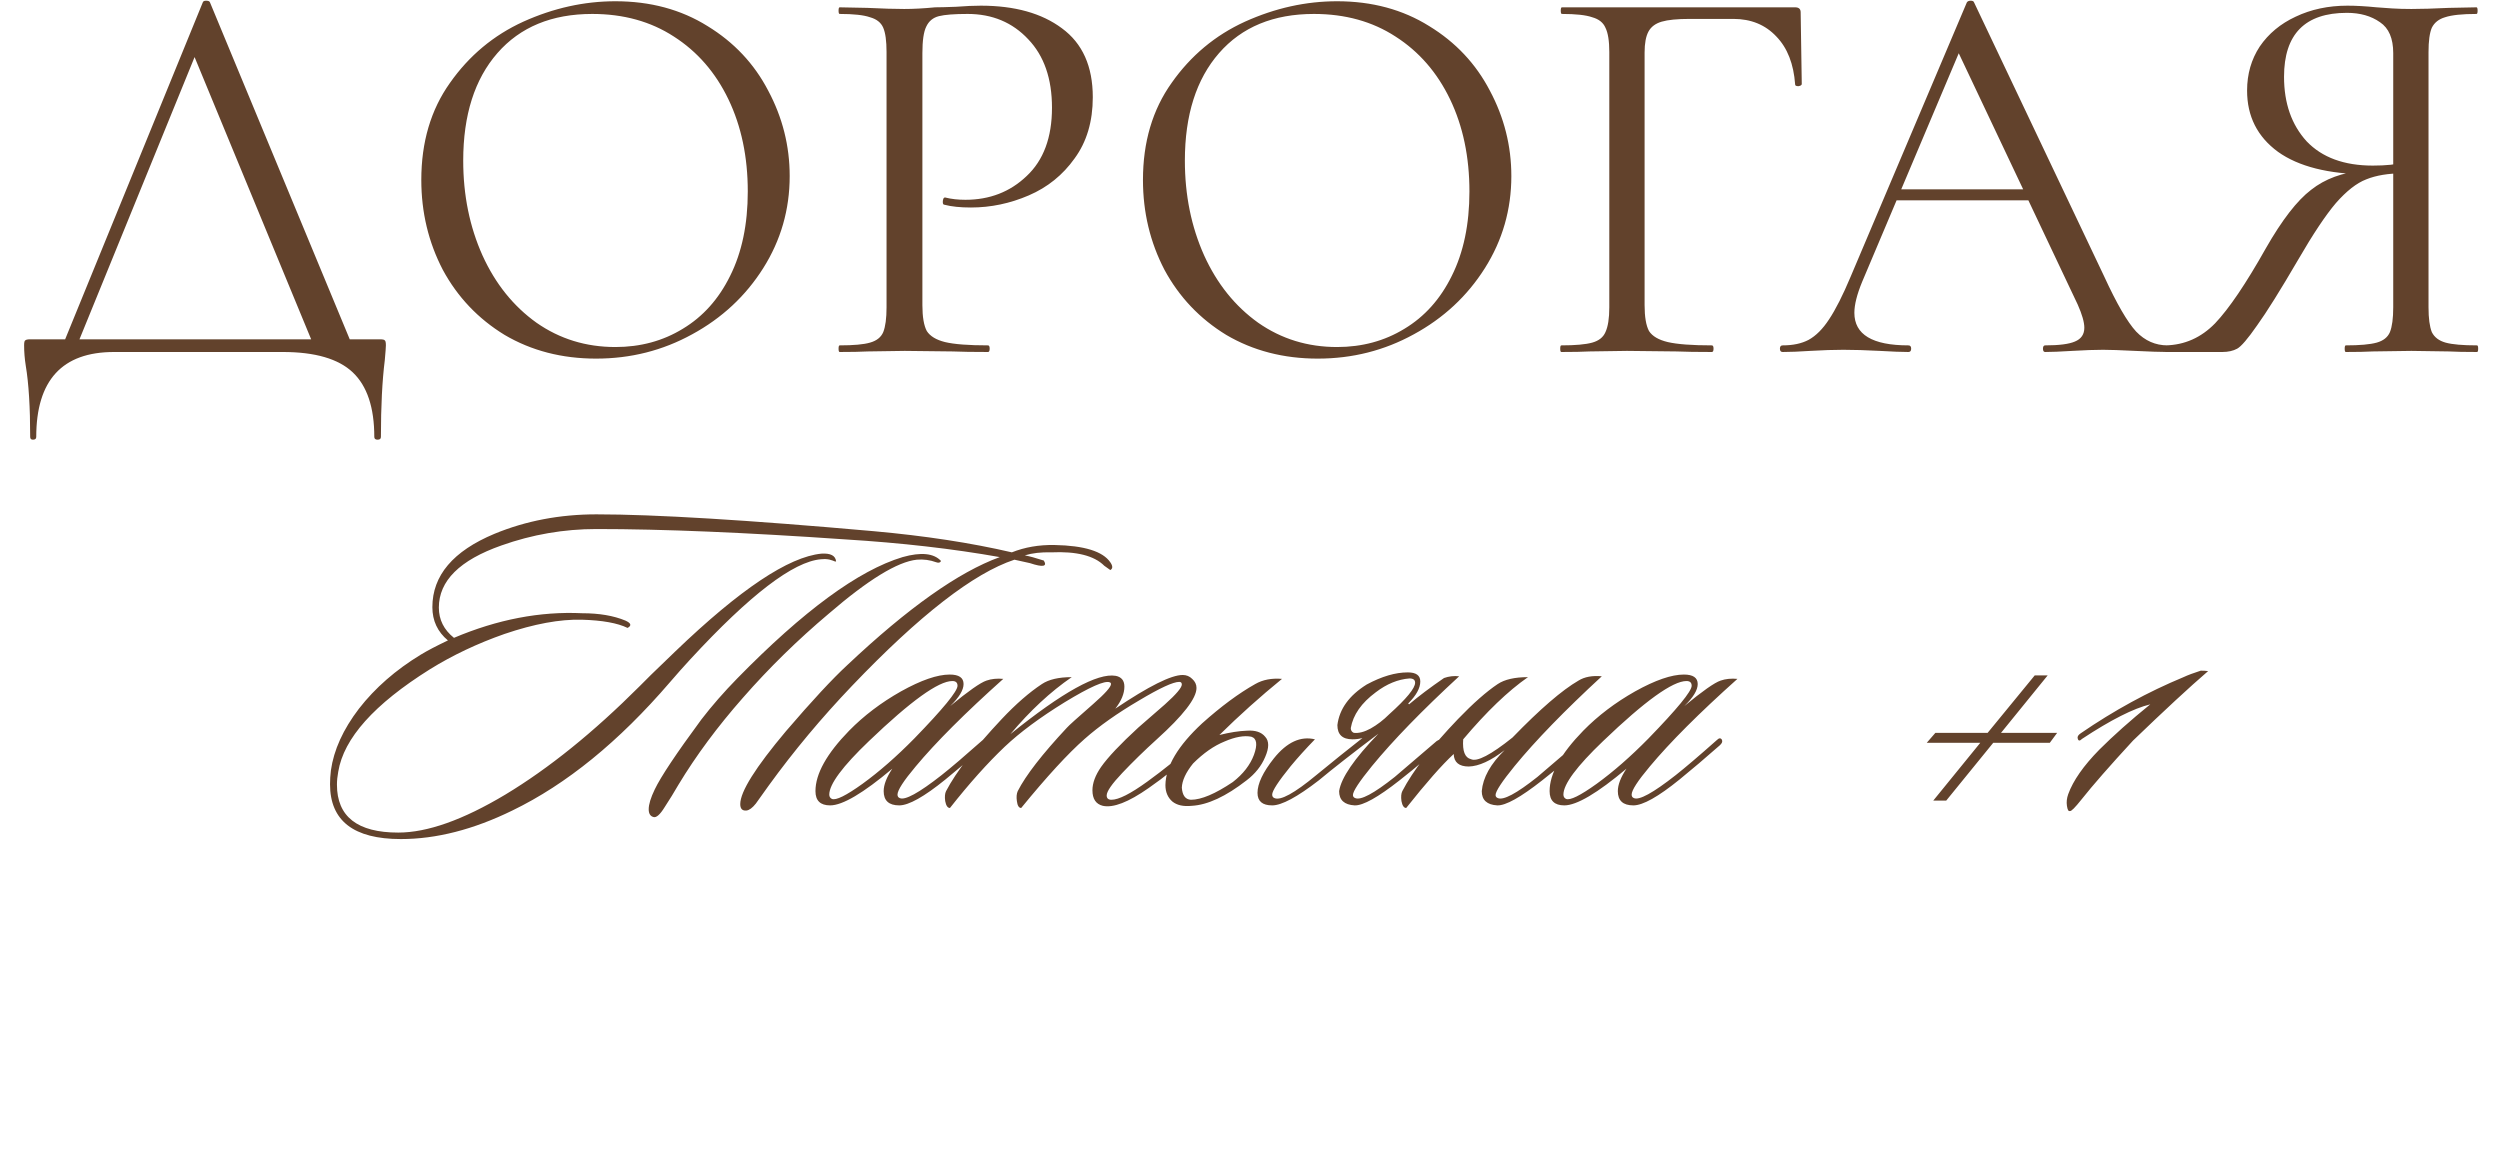
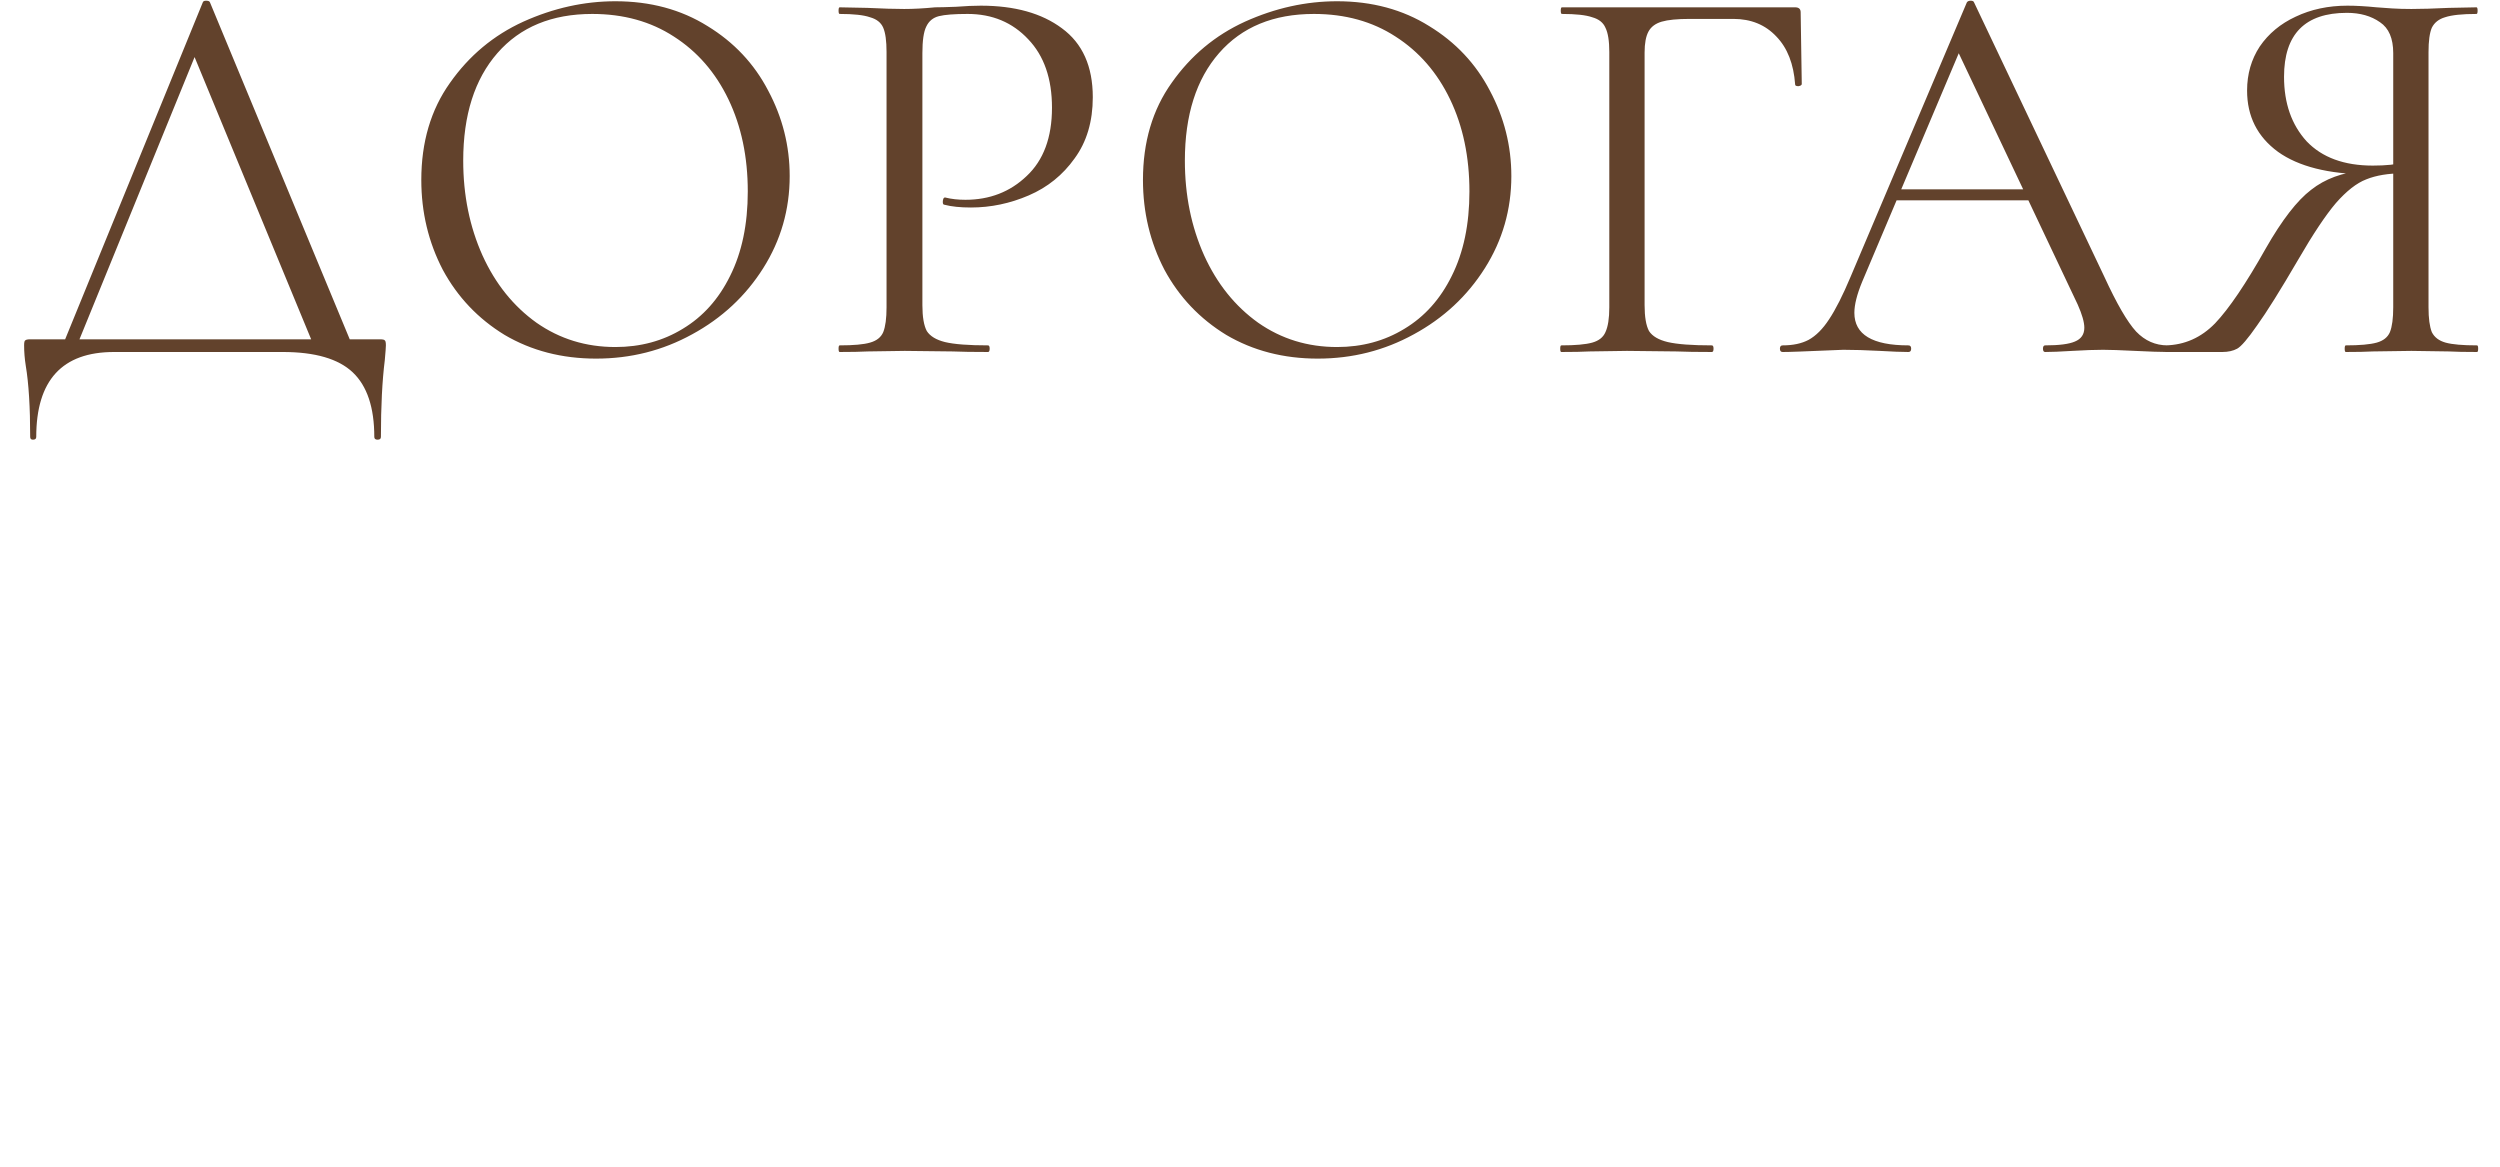
<svg xmlns="http://www.w3.org/2000/svg" width="272" height="127" viewBox="0 0 272 127" fill="none">
-   <path d="M22.064 0.257C22.104 0.137 22.224 0.077 22.424 0.077C22.664 0.077 22.804 0.137 22.844 0.257L38.624 38.297H34.424L20.744 5.177L22.424 3.137L8.084 38.297H6.524L22.064 0.257ZM3.284 47.537C3.284 44.297 3.124 41.717 2.804 39.797C2.684 39.037 2.624 38.297 2.624 37.577C2.624 37.257 2.664 37.077 2.744 37.037C2.824 36.957 3.004 36.917 3.284 36.917H41.324C41.644 36.917 41.824 36.957 41.864 37.037C41.944 37.077 41.984 37.257 41.984 37.577C41.984 37.777 41.944 38.317 41.864 39.197C41.584 41.437 41.444 44.217 41.444 47.537C41.444 47.737 41.324 47.837 41.084 47.837C40.844 47.837 40.724 47.737 40.724 47.537C40.724 44.337 39.944 41.997 38.384 40.517C36.824 39.037 34.284 38.297 30.764 38.297H12.404C6.764 38.297 3.944 41.377 3.944 47.537C3.944 47.737 3.824 47.837 3.584 47.837C3.384 47.837 3.284 47.737 3.284 47.537ZM64.858 39.017C61.138 39.017 57.818 38.157 54.898 36.437C52.018 34.677 49.778 32.317 48.178 29.357C46.618 26.357 45.838 23.097 45.838 19.577C45.838 15.457 46.878 11.937 48.958 9.017C51.038 6.057 53.698 3.837 56.938 2.357C60.218 0.877 63.558 0.137 66.958 0.137C70.758 0.137 74.098 1.037 76.978 2.837C79.858 4.597 82.058 6.937 83.578 9.857C85.138 12.777 85.918 15.877 85.918 19.157C85.918 22.797 84.958 26.137 83.038 29.177C81.118 32.217 78.538 34.617 75.298 36.377C72.098 38.137 68.618 39.017 64.858 39.017ZM66.958 37.757C69.678 37.757 72.118 37.097 74.278 35.777C76.478 34.457 78.198 32.537 79.438 30.017C80.718 27.457 81.358 24.397 81.358 20.837C81.358 17.077 80.658 13.737 79.258 10.817C77.858 7.897 75.878 5.617 73.318 3.977C70.798 2.337 67.838 1.517 64.438 1.517C60.038 1.517 56.598 2.937 54.118 5.777C51.638 8.617 50.398 12.517 50.398 17.477C50.398 21.237 51.098 24.677 52.498 27.797C53.898 30.877 55.858 33.317 58.378 35.117C60.898 36.877 63.758 37.757 66.958 37.757ZM100.356 33.197C100.356 34.477 100.516 35.417 100.836 36.017C101.196 36.577 101.856 36.977 102.816 37.217C103.816 37.457 105.376 37.577 107.496 37.577C107.616 37.577 107.676 37.697 107.676 37.937C107.676 38.177 107.616 38.297 107.496 38.297C105.856 38.297 104.576 38.277 103.656 38.237L98.436 38.177L94.416 38.237C93.656 38.277 92.636 38.297 91.356 38.297C91.276 38.297 91.236 38.177 91.236 37.937C91.236 37.697 91.276 37.577 91.356 37.577C92.876 37.577 93.976 37.477 94.656 37.277C95.376 37.077 95.856 36.697 96.096 36.137C96.336 35.537 96.456 34.637 96.456 33.437V5.657C96.456 4.457 96.336 3.577 96.096 3.017C95.856 2.457 95.376 2.077 94.656 1.877C93.976 1.637 92.876 1.517 91.356 1.517C91.276 1.517 91.236 1.397 91.236 1.157C91.236 0.917 91.276 0.797 91.356 0.797L94.356 0.857C96.036 0.937 97.376 0.977 98.376 0.977C99.376 0.977 100.496 0.917 101.736 0.797C102.216 0.797 102.976 0.777 104.016 0.737C105.056 0.657 105.956 0.617 106.716 0.617C110.396 0.617 113.336 1.437 115.536 3.077C117.776 4.717 118.896 7.217 118.896 10.577C118.896 13.217 118.236 15.437 116.916 17.237C115.636 19.037 113.976 20.377 111.936 21.257C109.896 22.137 107.796 22.577 105.636 22.577C104.476 22.577 103.516 22.477 102.756 22.277C102.636 22.277 102.576 22.177 102.576 21.977C102.576 21.857 102.596 21.737 102.636 21.617C102.716 21.497 102.796 21.457 102.876 21.497C103.516 21.657 104.236 21.737 105.036 21.737C107.676 21.737 109.896 20.877 111.696 19.157C113.536 17.437 114.456 14.957 114.456 11.717C114.456 8.557 113.596 6.077 111.876 4.277C110.156 2.437 107.956 1.517 105.276 1.517C103.836 1.517 102.796 1.597 102.156 1.757C101.516 1.917 101.056 2.297 100.776 2.897C100.496 3.457 100.356 4.417 100.356 5.777V33.197ZM143.374 39.017C139.654 39.017 136.334 38.157 133.414 36.437C130.534 34.677 128.294 32.317 126.694 29.357C125.134 26.357 124.354 23.097 124.354 19.577C124.354 15.457 125.394 11.937 127.474 9.017C129.554 6.057 132.214 3.837 135.454 2.357C138.734 0.877 142.074 0.137 145.474 0.137C149.274 0.137 152.614 1.037 155.494 2.837C158.374 4.597 160.574 6.937 162.094 9.857C163.654 12.777 164.434 15.877 164.434 19.157C164.434 22.797 163.474 26.137 161.554 29.177C159.634 32.217 157.054 34.617 153.814 36.377C150.614 38.137 147.134 39.017 143.374 39.017ZM145.474 37.757C148.194 37.757 150.634 37.097 152.794 35.777C154.994 34.457 156.714 32.537 157.954 30.017C159.234 27.457 159.874 24.397 159.874 20.837C159.874 17.077 159.174 13.737 157.774 10.817C156.374 7.897 154.394 5.617 151.834 3.977C149.314 2.337 146.354 1.517 142.954 1.517C138.554 1.517 135.114 2.937 132.634 5.777C130.154 8.617 128.914 12.517 128.914 17.477C128.914 21.237 129.614 24.677 131.014 27.797C132.414 30.877 134.374 33.317 136.894 35.117C139.414 36.877 142.274 37.757 145.474 37.757ZM169.872 38.297C169.792 38.297 169.752 38.177 169.752 37.937C169.752 37.697 169.792 37.577 169.872 37.577C171.392 37.577 172.512 37.477 173.232 37.277C173.952 37.077 174.432 36.697 174.672 36.137C174.952 35.537 175.092 34.637 175.092 33.437V5.657C175.092 4.457 174.952 3.577 174.672 3.017C174.432 2.457 173.952 2.077 173.232 1.877C172.552 1.637 171.452 1.517 169.932 1.517C169.852 1.517 169.812 1.397 169.812 1.157C169.812 0.917 169.852 0.797 169.932 0.797H195.312C195.712 0.797 195.912 0.977 195.912 1.337L196.032 9.137C196.032 9.257 195.912 9.337 195.672 9.377C195.432 9.377 195.312 9.317 195.312 9.197C195.152 6.957 194.472 5.217 193.272 3.977C192.072 2.697 190.512 2.057 188.592 2.057H183.852C182.492 2.057 181.472 2.157 180.792 2.357C180.112 2.557 179.632 2.917 179.352 3.437C179.072 3.957 178.932 4.717 178.932 5.717V33.197C178.932 34.477 179.092 35.417 179.412 36.017C179.772 36.577 180.452 36.977 181.452 37.217C182.492 37.457 184.092 37.577 186.252 37.577C186.372 37.577 186.432 37.697 186.432 37.937C186.432 38.177 186.372 38.297 186.252 38.297C184.612 38.297 183.332 38.277 182.412 38.237L177.012 38.177L172.932 38.237C172.212 38.277 171.192 38.297 169.872 38.297ZM206.135 20.597H222.035L222.455 21.797H205.535L206.135 20.597ZM235.835 37.577C235.995 37.577 236.075 37.697 236.075 37.937C236.075 38.177 235.995 38.297 235.835 38.297C235.075 38.297 233.895 38.257 232.295 38.177C230.695 38.097 229.535 38.057 228.815 38.057C227.935 38.057 226.815 38.097 225.455 38.177C224.175 38.257 223.195 38.297 222.515 38.297C222.355 38.297 222.275 38.177 222.275 37.937C222.275 37.697 222.355 37.577 222.515 37.577C224.035 37.577 225.115 37.437 225.755 37.157C226.435 36.877 226.775 36.377 226.775 35.657C226.775 35.057 226.535 34.217 226.055 33.137L212.735 4.997L214.235 3.137L202.595 30.677C202.035 32.037 201.755 33.157 201.755 34.037C201.755 36.397 203.715 37.577 207.635 37.577C207.835 37.577 207.935 37.697 207.935 37.937C207.935 38.177 207.835 38.297 207.635 38.297C206.915 38.297 205.875 38.257 204.515 38.177C202.995 38.097 201.675 38.057 200.555 38.057C199.515 38.057 198.315 38.097 196.955 38.177C195.755 38.257 194.755 38.297 193.955 38.297C193.755 38.297 193.655 38.177 193.655 37.937C193.655 37.697 193.755 37.577 193.955 37.577C195.075 37.577 196.015 37.377 196.775 36.977C197.575 36.537 198.315 35.797 198.995 34.757C199.715 33.677 200.495 32.137 201.335 30.137L213.995 0.257C214.075 0.137 214.215 0.077 214.415 0.077C214.615 0.077 214.735 0.137 214.775 0.257L228.935 30.077C230.295 33.037 231.455 35.037 232.415 36.077C233.375 37.077 234.515 37.577 235.835 37.577ZM269.503 37.577C269.583 37.577 269.623 37.697 269.623 37.937C269.623 38.177 269.583 38.297 269.503 38.297C268.183 38.297 267.163 38.277 266.443 38.237L262.363 38.177L258.163 38.237C257.443 38.277 256.463 38.297 255.223 38.297C255.143 38.297 255.103 38.177 255.103 37.937C255.103 37.697 255.143 37.577 255.223 37.577C256.743 37.577 257.863 37.477 258.583 37.277C259.303 37.077 259.783 36.697 260.023 36.137C260.263 35.537 260.383 34.637 260.383 33.437V18.557L261.463 18.857C259.863 18.857 258.523 19.077 257.443 19.517C256.403 19.917 255.303 20.777 254.143 22.097C253.023 23.417 251.663 25.457 250.063 28.217C248.103 31.577 246.603 33.977 245.563 35.417C244.563 36.857 243.843 37.697 243.403 37.937C242.963 38.177 242.423 38.297 241.783 38.297H235.603C235.483 38.297 235.423 38.177 235.423 37.937C235.423 37.697 235.483 37.577 235.603 37.577C237.683 37.537 239.483 36.737 241.003 35.177C242.523 33.577 244.363 30.857 246.523 27.017C248.283 23.937 249.923 21.817 251.443 20.657C252.963 19.457 254.863 18.757 257.143 18.557L257.563 18.977C253.323 18.937 250.083 18.117 247.843 16.517C245.603 14.877 244.483 12.657 244.483 9.857C244.483 8.057 244.943 6.457 245.863 5.057C246.823 3.657 248.123 2.577 249.763 1.817C251.443 1.017 253.323 0.617 255.403 0.617C256.323 0.617 257.383 0.677 258.583 0.797C259.063 0.837 259.623 0.877 260.263 0.917C260.903 0.957 261.603 0.977 262.363 0.977C263.403 0.977 264.763 0.937 266.443 0.857L269.443 0.797C269.523 0.797 269.563 0.917 269.563 1.157C269.563 1.397 269.523 1.517 269.443 1.517C267.883 1.517 266.743 1.637 266.023 1.877C265.343 2.077 264.863 2.457 264.583 3.017C264.343 3.577 264.223 4.457 264.223 5.657V33.437C264.223 34.637 264.343 35.537 264.583 36.137C264.863 36.697 265.363 37.077 266.083 37.277C266.803 37.477 267.943 37.577 269.503 37.577ZM248.503 8.357C248.503 11.237 249.323 13.577 250.963 15.377C252.643 17.137 255.043 18.017 258.163 18.017C259.603 18.017 260.743 17.897 261.583 17.657L260.383 18.077V5.777C260.383 4.177 259.903 3.057 258.943 2.417C257.983 1.737 256.783 1.397 255.343 1.397C250.783 1.397 248.503 3.717 248.503 8.357Z" fill="#62422C" />
-   <path d="M110.371 60.894C105.924 62.366 100.036 66.939 92.707 74.612C89.387 78.089 86.365 81.706 83.64 85.465C83.17 86.122 82.7 86.78 82.23 87.438C81.854 87.908 81.51 88.158 81.197 88.189C80.758 88.221 80.539 87.986 80.539 87.485C80.539 86.138 82.199 83.492 85.519 79.545C88.338 76.257 90.561 73.861 92.19 72.357C98.767 66.156 104.295 62.241 108.774 60.612C103.669 59.704 98.062 59.062 91.955 58.686C81.118 57.934 72.098 57.559 64.895 57.559C61.355 57.559 57.91 58.154 54.559 59.344C50.018 60.941 47.747 63.196 47.747 66.109C47.747 67.424 48.295 68.52 49.391 69.397C54.12 67.393 58.772 66.5 63.344 66.72C65.192 66.72 66.758 66.986 68.042 67.518C68.669 67.8 68.747 68.066 68.277 68.317C67.181 67.784 65.521 67.487 63.297 67.424C60.917 67.362 58.114 67.879 54.888 68.975C51.944 70.008 49.235 71.292 46.76 72.827C40.716 76.617 37.396 80.328 36.801 83.961C36.707 84.462 36.66 84.932 36.66 85.371C36.66 88.847 38.883 90.585 43.331 90.585C46.494 90.585 50.378 89.207 54.982 86.451C59.711 83.601 64.581 79.671 69.593 74.659L70.814 73.438C71.785 72.498 72.678 71.637 73.492 70.854C80.508 64.12 85.801 60.581 89.371 60.236C90.373 60.174 90.906 60.456 90.969 61.082C90.906 61.113 90.781 61.082 90.593 60.988C90.311 60.894 90.123 60.847 90.029 60.847C89.904 60.816 89.669 60.816 89.324 60.847C86.317 61.098 81.588 64.715 75.136 71.7C74.385 72.514 73.633 73.359 72.881 74.236C67.338 80.688 61.622 85.339 55.733 88.189C51.505 90.257 47.465 91.29 43.613 91.29C38.476 91.29 35.908 89.301 35.908 85.324C35.908 84.854 35.939 84.353 36.002 83.82C36.315 81.597 37.333 79.357 39.056 77.102C40.809 74.847 43.049 72.89 45.774 71.23C46.494 70.791 47.481 70.275 48.733 69.679C47.606 68.74 47.042 67.534 47.042 66.062C47.042 62.617 49.297 59.955 53.807 58.075C57.221 56.666 60.917 55.961 64.895 55.961C71.221 55.961 81.275 56.572 95.056 57.793C100.631 58.295 105.642 59.062 110.089 60.096C111.499 59.532 113.049 59.266 114.74 59.297C117.966 59.359 119.986 59.986 120.801 61.176C121.083 61.583 121.083 61.865 120.801 62.022L120.143 61.552C119.047 60.456 117.121 59.97 114.365 60.096C113.268 60.064 112.313 60.174 111.499 60.424C112 60.518 112.689 60.706 113.566 60.988C113.973 61.646 113.472 61.74 112.063 61.27C111.217 61.082 110.653 60.957 110.371 60.894ZM98.203 60.612C100.208 60.048 101.602 60.189 102.385 61.035C102.291 61.223 102.118 61.27 101.868 61.176C101.179 60.925 100.474 60.831 99.754 60.894C97.655 61.113 94.461 63.071 90.17 66.767C86.787 69.617 83.671 72.67 80.821 75.928C78.065 79.06 75.731 82.207 73.821 85.371C73.351 86.185 72.85 86.999 72.317 87.814C71.816 88.628 71.409 88.988 71.096 88.894C70.751 88.8 70.579 88.518 70.579 88.049C70.579 87.516 70.798 86.796 71.237 85.888C71.895 84.509 73.586 81.972 76.311 78.277C77.47 76.773 78.769 75.286 80.21 73.814C87.414 66.453 93.412 62.053 98.203 60.612ZM109.158 73.861C104.992 77.588 101.813 80.767 99.621 83.397C98.305 84.963 97.648 85.981 97.648 86.451C97.648 86.639 97.726 86.764 97.883 86.827C98.446 87.109 99.965 86.279 102.44 84.337C103.473 83.523 104.961 82.254 106.903 80.532C107.153 80.281 107.341 80.266 107.467 80.485C107.561 80.673 107.482 80.876 107.232 81.096C105.666 82.474 104.209 83.711 102.863 84.807C100.545 86.686 98.869 87.626 97.836 87.626C96.708 87.626 96.144 87.109 96.144 86.075C96.144 85.386 96.458 84.572 97.084 83.632C93.921 86.295 91.666 87.626 90.319 87.626C89.254 87.626 88.722 87.109 88.722 86.075C88.722 84.196 89.943 82.004 92.386 79.498C93.983 77.87 95.862 76.445 98.024 75.223C100.216 74.001 101.986 73.391 103.332 73.391C104.335 73.391 104.836 73.735 104.836 74.424C104.836 75.082 104.35 75.881 103.379 76.82C105.352 75.192 106.668 74.268 107.326 74.049C107.858 73.861 108.469 73.798 109.158 73.861ZM103.614 74.096C102.111 74.096 99.088 76.272 94.547 80.626C91.666 83.382 90.225 85.324 90.225 86.451C90.225 86.671 90.319 86.827 90.507 86.921C90.945 87.109 92.057 86.561 93.842 85.277C95.659 83.961 97.538 82.317 99.48 80.344C102.612 77.118 104.178 75.207 104.178 74.612C104.178 74.268 103.99 74.096 103.614 74.096ZM130.508 80.814C130.633 80.939 130.524 81.174 130.179 81.518C128.425 83.147 126.687 84.556 124.964 85.746C122.772 87.281 121.112 87.923 119.985 87.673C119.233 87.485 118.857 86.921 118.857 85.981C118.857 85.198 119.17 84.353 119.797 83.445C120.548 82.38 121.895 80.955 123.837 79.169C124.808 78.324 125.779 77.478 126.75 76.632C127.971 75.536 128.582 74.816 128.582 74.471C128.582 74.283 128.488 74.189 128.3 74.189C127.642 74.189 126.186 74.863 123.931 76.21C121.582 77.588 119.609 78.981 118.011 80.391C116.195 81.988 113.893 84.494 111.105 87.908C110.855 87.908 110.698 87.657 110.636 87.156C110.573 86.718 110.604 86.357 110.729 86.075C111.606 84.353 113.392 82.051 116.085 79.169C116.273 78.95 117.228 78.089 118.951 76.585C120.235 75.458 120.877 74.738 120.877 74.424C120.877 74.33 120.83 74.268 120.736 74.236C120.204 74.017 118.575 74.738 115.85 76.397C113.157 78.058 110.98 79.671 109.32 81.237C107.441 83.022 105.452 85.245 103.354 87.908C103.103 87.908 102.931 87.657 102.837 87.156C102.774 86.686 102.806 86.326 102.931 86.075C104.027 83.977 106.047 81.362 108.991 78.23C110.526 76.601 111.982 75.333 113.36 74.424C114.112 73.923 115.193 73.673 116.602 73.673C114.284 75.27 112.061 77.337 109.931 79.874C115.6 75.301 119.421 73.187 121.394 73.532C122.02 73.657 122.334 74.049 122.334 74.706C122.334 75.458 122.005 76.257 121.347 77.102C124.98 74.659 127.423 73.438 128.676 73.438C129.083 73.438 129.428 73.579 129.709 73.861C130.023 74.142 130.179 74.471 130.179 74.847C130.179 75.975 128.738 77.838 125.857 80.438C124.51 81.659 123.257 82.881 122.099 84.102C120.971 85.292 120.407 86.107 120.407 86.545C120.407 86.858 120.58 87.015 120.924 87.015C121.707 87.015 123.007 86.357 124.823 85.042C126.64 83.726 128.284 82.395 129.756 81.049C130.101 80.735 130.351 80.657 130.508 80.814ZM132.67 79.968C133.798 79.686 134.8 79.529 135.677 79.498C136.585 79.436 137.243 79.655 137.65 80.156C138.089 80.626 138.089 81.362 137.65 82.364C137.243 83.335 136.57 84.18 135.63 84.901C133.375 86.655 131.386 87.579 129.664 87.673C128.755 87.767 128.051 87.61 127.549 87.203C127.048 86.764 126.798 86.169 126.798 85.418C126.829 83.382 128.16 81.142 130.791 78.7C132.858 76.852 134.784 75.427 136.57 74.424C137.384 73.955 138.355 73.767 139.482 73.861C137.102 75.802 134.831 77.838 132.67 79.968ZM129.804 83.069C129.021 84.04 128.614 84.917 128.583 85.7C128.646 86.545 128.974 86.984 129.57 87.015C130.697 87.015 132.216 86.373 134.127 85.089C135.254 84.212 136.021 83.225 136.429 82.129C136.836 81.002 136.742 80.344 136.147 80.156C135.364 79.999 134.393 80.172 133.234 80.673C132.075 81.142 130.932 81.941 129.804 83.069ZM148.233 80.297C147.888 80.391 147.528 80.438 147.152 80.438C146.056 80.438 145.508 79.921 145.508 78.888C145.727 77.133 146.792 75.662 148.703 74.471C150.331 73.594 151.819 73.156 153.166 73.156C154.074 73.156 154.528 73.485 154.528 74.142C154.528 74.863 154.09 75.662 153.213 76.538L153.307 76.632C154.34 75.755 155.609 74.8 157.112 73.767C157.644 73.579 158.192 73.516 158.756 73.579C154.716 77.306 151.553 80.563 149.266 83.351C147.888 85.042 147.199 86.091 147.199 86.498C147.199 86.655 147.277 86.764 147.434 86.827C148.029 87.109 149.47 86.342 151.756 84.525C151.819 84.462 153.338 83.163 156.313 80.626C156.595 80.438 156.799 80.406 156.924 80.532C157.081 80.688 157.034 80.861 156.783 81.049C155.687 82.113 154.184 83.397 152.273 84.901C149.924 86.749 148.295 87.657 147.387 87.626C146.26 87.563 145.696 87.046 145.696 86.075C145.915 84.635 147.34 82.552 149.971 79.827C147.152 81.957 144.991 83.648 143.488 84.901C141.139 86.718 139.447 87.626 138.414 87.626C137.349 87.626 136.817 87.172 136.817 86.263C136.817 85.261 137.412 84.008 138.602 82.505C140.011 80.751 141.499 80.062 143.065 80.438C142.063 81.471 141.186 82.442 140.434 83.351C139.087 85.01 138.414 86.044 138.414 86.451C138.414 86.639 138.492 86.764 138.649 86.827C139.307 87.14 140.826 86.31 143.206 84.337C144.96 82.896 146.635 81.55 148.233 80.297ZM151.145 77.713C153.025 76.022 153.964 74.879 153.964 74.283C153.964 73.97 153.761 73.814 153.354 73.814C152.101 73.908 150.879 74.409 149.689 75.317C148.123 76.476 147.215 77.776 146.964 79.216C146.964 79.467 147.074 79.639 147.293 79.733C147.826 79.796 148.436 79.639 149.125 79.263C149.846 78.856 150.519 78.339 151.145 77.713ZM159.196 80.438C159.102 81.722 159.384 82.442 160.042 82.599C160.699 82.912 162.203 82.129 164.552 80.25C167.558 77.149 169.954 75.082 171.74 74.049C172.397 73.641 173.243 73.485 174.277 73.579C170.236 77.306 167.073 80.563 164.787 83.351C163.408 85.042 162.719 86.091 162.719 86.498C162.719 86.655 162.798 86.764 162.954 86.827C163.549 87.109 164.99 86.342 167.277 84.525C167.339 84.462 168.858 83.163 171.834 80.626C172.115 80.438 172.319 80.406 172.444 80.532C172.601 80.688 172.554 80.861 172.303 81.049C171.207 82.113 169.704 83.397 167.793 84.901C165.444 86.749 163.816 87.657 162.907 87.626C161.78 87.563 161.216 87.046 161.216 86.075C161.341 84.603 162.171 83.116 163.706 81.612C162.203 82.771 160.903 83.366 159.807 83.397C158.742 83.397 158.194 82.943 158.162 82.035C156.878 83.225 155.156 85.183 152.995 87.908C152.744 87.908 152.572 87.657 152.478 87.156C152.415 86.686 152.446 86.326 152.572 86.075C153.731 83.852 155.751 81.237 158.632 78.23C160.292 76.507 161.733 75.239 162.954 74.424C163.706 73.923 164.802 73.673 166.243 73.673C164.082 75.176 161.733 77.431 159.196 80.438ZM189.033 73.861C184.867 77.588 181.688 80.767 179.496 83.397C178.181 84.963 177.523 85.981 177.523 86.451C177.523 86.639 177.601 86.764 177.758 86.827C178.322 87.109 179.841 86.279 182.315 84.337C183.348 83.523 184.836 82.254 186.778 80.532C187.029 80.281 187.216 80.266 187.342 80.485C187.436 80.673 187.357 80.876 187.107 81.096C185.541 82.474 184.084 83.711 182.738 84.807C180.42 86.686 178.744 87.626 177.711 87.626C176.583 87.626 176.02 87.109 176.02 86.075C176.02 85.386 176.333 84.572 176.959 83.632C173.796 86.295 171.541 87.626 170.194 87.626C169.129 87.626 168.597 87.109 168.597 86.075C168.597 84.196 169.818 82.004 172.261 79.498C173.858 77.87 175.738 76.445 177.899 75.223C180.091 74.001 181.861 73.391 183.208 73.391C184.21 73.391 184.711 73.735 184.711 74.424C184.711 75.082 184.225 75.881 183.254 76.82C185.228 75.192 186.543 74.268 187.201 74.049C187.733 73.861 188.344 73.798 189.033 73.861ZM183.489 74.096C181.986 74.096 178.964 76.272 174.422 80.626C171.541 83.382 170.1 85.324 170.1 86.451C170.1 86.671 170.194 86.827 170.382 86.921C170.82 87.109 171.932 86.561 173.718 85.277C175.534 83.961 177.413 82.317 179.355 80.344C182.487 77.118 184.053 75.207 184.053 74.612C184.053 74.268 183.865 74.096 183.489 74.096ZM223.82 79.733L223.021 80.814H216.866L211.746 87.109H210.336L215.457 80.814H209.632L210.571 79.733H216.256L221.377 73.485H222.786L217.712 79.733H223.82ZM240.244 73.015C238.208 74.769 235.484 77.29 232.07 80.579C229.533 83.335 227.669 85.465 226.479 86.968C225.759 87.876 225.336 88.299 225.211 88.237C225.054 88.299 224.944 88.111 224.882 87.673C224.819 87.266 224.866 86.843 225.023 86.404C225.555 84.932 226.683 83.319 228.405 81.565C229.94 80.031 231.788 78.386 233.949 76.632C232.132 77.071 229.658 78.324 226.526 80.391C226.275 80.641 226.119 80.626 226.056 80.344C225.994 80.156 226.103 79.968 226.385 79.78C229.987 77.306 233.714 75.27 237.566 73.673C238.036 73.453 238.662 73.219 239.445 72.968C239.727 72.968 239.994 72.984 240.244 73.015Z" fill="#62422C" />
+   <path d="M22.064 0.257C22.104 0.137 22.224 0.077 22.424 0.077C22.664 0.077 22.804 0.137 22.844 0.257L38.624 38.297H34.424L20.744 5.177L22.424 3.137L8.084 38.297H6.524L22.064 0.257ZM3.284 47.537C3.284 44.297 3.124 41.717 2.804 39.797C2.684 39.037 2.624 38.297 2.624 37.577C2.624 37.257 2.664 37.077 2.744 37.037C2.824 36.957 3.004 36.917 3.284 36.917H41.324C41.644 36.917 41.824 36.957 41.864 37.037C41.944 37.077 41.984 37.257 41.984 37.577C41.984 37.777 41.944 38.317 41.864 39.197C41.584 41.437 41.444 44.217 41.444 47.537C41.444 47.737 41.324 47.837 41.084 47.837C40.844 47.837 40.724 47.737 40.724 47.537C40.724 44.337 39.944 41.997 38.384 40.517C36.824 39.037 34.284 38.297 30.764 38.297H12.404C6.764 38.297 3.944 41.377 3.944 47.537C3.944 47.737 3.824 47.837 3.584 47.837C3.384 47.837 3.284 47.737 3.284 47.537ZM64.858 39.017C61.138 39.017 57.818 38.157 54.898 36.437C52.018 34.677 49.778 32.317 48.178 29.357C46.618 26.357 45.838 23.097 45.838 19.577C45.838 15.457 46.878 11.937 48.958 9.017C51.038 6.057 53.698 3.837 56.938 2.357C60.218 0.877 63.558 0.137 66.958 0.137C70.758 0.137 74.098 1.037 76.978 2.837C79.858 4.597 82.058 6.937 83.578 9.857C85.138 12.777 85.918 15.877 85.918 19.157C85.918 22.797 84.958 26.137 83.038 29.177C81.118 32.217 78.538 34.617 75.298 36.377C72.098 38.137 68.618 39.017 64.858 39.017ZM66.958 37.757C69.678 37.757 72.118 37.097 74.278 35.777C76.478 34.457 78.198 32.537 79.438 30.017C80.718 27.457 81.358 24.397 81.358 20.837C81.358 17.077 80.658 13.737 79.258 10.817C77.858 7.897 75.878 5.617 73.318 3.977C70.798 2.337 67.838 1.517 64.438 1.517C60.038 1.517 56.598 2.937 54.118 5.777C51.638 8.617 50.398 12.517 50.398 17.477C50.398 21.237 51.098 24.677 52.498 27.797C53.898 30.877 55.858 33.317 58.378 35.117C60.898 36.877 63.758 37.757 66.958 37.757ZM100.356 33.197C100.356 34.477 100.516 35.417 100.836 36.017C101.196 36.577 101.856 36.977 102.816 37.217C103.816 37.457 105.376 37.577 107.496 37.577C107.616 37.577 107.676 37.697 107.676 37.937C107.676 38.177 107.616 38.297 107.496 38.297C105.856 38.297 104.576 38.277 103.656 38.237L98.436 38.177L94.416 38.237C93.656 38.277 92.636 38.297 91.356 38.297C91.276 38.297 91.236 38.177 91.236 37.937C91.236 37.697 91.276 37.577 91.356 37.577C92.876 37.577 93.976 37.477 94.656 37.277C95.376 37.077 95.856 36.697 96.096 36.137C96.336 35.537 96.456 34.637 96.456 33.437V5.657C96.456 4.457 96.336 3.577 96.096 3.017C95.856 2.457 95.376 2.077 94.656 1.877C93.976 1.637 92.876 1.517 91.356 1.517C91.276 1.517 91.236 1.397 91.236 1.157C91.236 0.917 91.276 0.797 91.356 0.797L94.356 0.857C96.036 0.937 97.376 0.977 98.376 0.977C99.376 0.977 100.496 0.917 101.736 0.797C102.216 0.797 102.976 0.777 104.016 0.737C105.056 0.657 105.956 0.617 106.716 0.617C110.396 0.617 113.336 1.437 115.536 3.077C117.776 4.717 118.896 7.217 118.896 10.577C118.896 13.217 118.236 15.437 116.916 17.237C115.636 19.037 113.976 20.377 111.936 21.257C109.896 22.137 107.796 22.577 105.636 22.577C104.476 22.577 103.516 22.477 102.756 22.277C102.636 22.277 102.576 22.177 102.576 21.977C102.576 21.857 102.596 21.737 102.636 21.617C102.716 21.497 102.796 21.457 102.876 21.497C103.516 21.657 104.236 21.737 105.036 21.737C107.676 21.737 109.896 20.877 111.696 19.157C113.536 17.437 114.456 14.957 114.456 11.717C114.456 8.557 113.596 6.077 111.876 4.277C110.156 2.437 107.956 1.517 105.276 1.517C103.836 1.517 102.796 1.597 102.156 1.757C101.516 1.917 101.056 2.297 100.776 2.897C100.496 3.457 100.356 4.417 100.356 5.777V33.197ZM143.374 39.017C139.654 39.017 136.334 38.157 133.414 36.437C130.534 34.677 128.294 32.317 126.694 29.357C125.134 26.357 124.354 23.097 124.354 19.577C124.354 15.457 125.394 11.937 127.474 9.017C129.554 6.057 132.214 3.837 135.454 2.357C138.734 0.877 142.074 0.137 145.474 0.137C149.274 0.137 152.614 1.037 155.494 2.837C158.374 4.597 160.574 6.937 162.094 9.857C163.654 12.777 164.434 15.877 164.434 19.157C164.434 22.797 163.474 26.137 161.554 29.177C159.634 32.217 157.054 34.617 153.814 36.377C150.614 38.137 147.134 39.017 143.374 39.017ZM145.474 37.757C148.194 37.757 150.634 37.097 152.794 35.777C154.994 34.457 156.714 32.537 157.954 30.017C159.234 27.457 159.874 24.397 159.874 20.837C159.874 17.077 159.174 13.737 157.774 10.817C156.374 7.897 154.394 5.617 151.834 3.977C149.314 2.337 146.354 1.517 142.954 1.517C138.554 1.517 135.114 2.937 132.634 5.777C130.154 8.617 128.914 12.517 128.914 17.477C128.914 21.237 129.614 24.677 131.014 27.797C132.414 30.877 134.374 33.317 136.894 35.117C139.414 36.877 142.274 37.757 145.474 37.757ZM169.872 38.297C169.792 38.297 169.752 38.177 169.752 37.937C169.752 37.697 169.792 37.577 169.872 37.577C171.392 37.577 172.512 37.477 173.232 37.277C173.952 37.077 174.432 36.697 174.672 36.137C174.952 35.537 175.092 34.637 175.092 33.437V5.657C175.092 4.457 174.952 3.577 174.672 3.017C174.432 2.457 173.952 2.077 173.232 1.877C172.552 1.637 171.452 1.517 169.932 1.517C169.852 1.517 169.812 1.397 169.812 1.157C169.812 0.917 169.852 0.797 169.932 0.797H195.312C195.712 0.797 195.912 0.977 195.912 1.337L196.032 9.137C196.032 9.257 195.912 9.337 195.672 9.377C195.432 9.377 195.312 9.317 195.312 9.197C195.152 6.957 194.472 5.217 193.272 3.977C192.072 2.697 190.512 2.057 188.592 2.057H183.852C182.492 2.057 181.472 2.157 180.792 2.357C180.112 2.557 179.632 2.917 179.352 3.437C179.072 3.957 178.932 4.717 178.932 5.717V33.197C178.932 34.477 179.092 35.417 179.412 36.017C179.772 36.577 180.452 36.977 181.452 37.217C182.492 37.457 184.092 37.577 186.252 37.577C186.372 37.577 186.432 37.697 186.432 37.937C186.432 38.177 186.372 38.297 186.252 38.297C184.612 38.297 183.332 38.277 182.412 38.237L177.012 38.177L172.932 38.237C172.212 38.277 171.192 38.297 169.872 38.297ZM206.135 20.597H222.035L222.455 21.797H205.535L206.135 20.597ZM235.835 37.577C235.995 37.577 236.075 37.697 236.075 37.937C236.075 38.177 235.995 38.297 235.835 38.297C235.075 38.297 233.895 38.257 232.295 38.177C230.695 38.097 229.535 38.057 228.815 38.057C227.935 38.057 226.815 38.097 225.455 38.177C224.175 38.257 223.195 38.297 222.515 38.297C222.355 38.297 222.275 38.177 222.275 37.937C222.275 37.697 222.355 37.577 222.515 37.577C224.035 37.577 225.115 37.437 225.755 37.157C226.435 36.877 226.775 36.377 226.775 35.657C226.775 35.057 226.535 34.217 226.055 33.137L212.735 4.997L214.235 3.137L202.595 30.677C202.035 32.037 201.755 33.157 201.755 34.037C201.755 36.397 203.715 37.577 207.635 37.577C207.835 37.577 207.935 37.697 207.935 37.937C207.935 38.177 207.835 38.297 207.635 38.297C206.915 38.297 205.875 38.257 204.515 38.177C202.995 38.097 201.675 38.057 200.555 38.057C195.755 38.257 194.755 38.297 193.955 38.297C193.755 38.297 193.655 38.177 193.655 37.937C193.655 37.697 193.755 37.577 193.955 37.577C195.075 37.577 196.015 37.377 196.775 36.977C197.575 36.537 198.315 35.797 198.995 34.757C199.715 33.677 200.495 32.137 201.335 30.137L213.995 0.257C214.075 0.137 214.215 0.077 214.415 0.077C214.615 0.077 214.735 0.137 214.775 0.257L228.935 30.077C230.295 33.037 231.455 35.037 232.415 36.077C233.375 37.077 234.515 37.577 235.835 37.577ZM269.503 37.577C269.583 37.577 269.623 37.697 269.623 37.937C269.623 38.177 269.583 38.297 269.503 38.297C268.183 38.297 267.163 38.277 266.443 38.237L262.363 38.177L258.163 38.237C257.443 38.277 256.463 38.297 255.223 38.297C255.143 38.297 255.103 38.177 255.103 37.937C255.103 37.697 255.143 37.577 255.223 37.577C256.743 37.577 257.863 37.477 258.583 37.277C259.303 37.077 259.783 36.697 260.023 36.137C260.263 35.537 260.383 34.637 260.383 33.437V18.557L261.463 18.857C259.863 18.857 258.523 19.077 257.443 19.517C256.403 19.917 255.303 20.777 254.143 22.097C253.023 23.417 251.663 25.457 250.063 28.217C248.103 31.577 246.603 33.977 245.563 35.417C244.563 36.857 243.843 37.697 243.403 37.937C242.963 38.177 242.423 38.297 241.783 38.297H235.603C235.483 38.297 235.423 38.177 235.423 37.937C235.423 37.697 235.483 37.577 235.603 37.577C237.683 37.537 239.483 36.737 241.003 35.177C242.523 33.577 244.363 30.857 246.523 27.017C248.283 23.937 249.923 21.817 251.443 20.657C252.963 19.457 254.863 18.757 257.143 18.557L257.563 18.977C253.323 18.937 250.083 18.117 247.843 16.517C245.603 14.877 244.483 12.657 244.483 9.857C244.483 8.057 244.943 6.457 245.863 5.057C246.823 3.657 248.123 2.577 249.763 1.817C251.443 1.017 253.323 0.617 255.403 0.617C256.323 0.617 257.383 0.677 258.583 0.797C259.063 0.837 259.623 0.877 260.263 0.917C260.903 0.957 261.603 0.977 262.363 0.977C263.403 0.977 264.763 0.937 266.443 0.857L269.443 0.797C269.523 0.797 269.563 0.917 269.563 1.157C269.563 1.397 269.523 1.517 269.443 1.517C267.883 1.517 266.743 1.637 266.023 1.877C265.343 2.077 264.863 2.457 264.583 3.017C264.343 3.577 264.223 4.457 264.223 5.657V33.437C264.223 34.637 264.343 35.537 264.583 36.137C264.863 36.697 265.363 37.077 266.083 37.277C266.803 37.477 267.943 37.577 269.503 37.577ZM248.503 8.357C248.503 11.237 249.323 13.577 250.963 15.377C252.643 17.137 255.043 18.017 258.163 18.017C259.603 18.017 260.743 17.897 261.583 17.657L260.383 18.077V5.777C260.383 4.177 259.903 3.057 258.943 2.417C257.983 1.737 256.783 1.397 255.343 1.397C250.783 1.397 248.503 3.717 248.503 8.357Z" fill="#62422C" />
</svg>